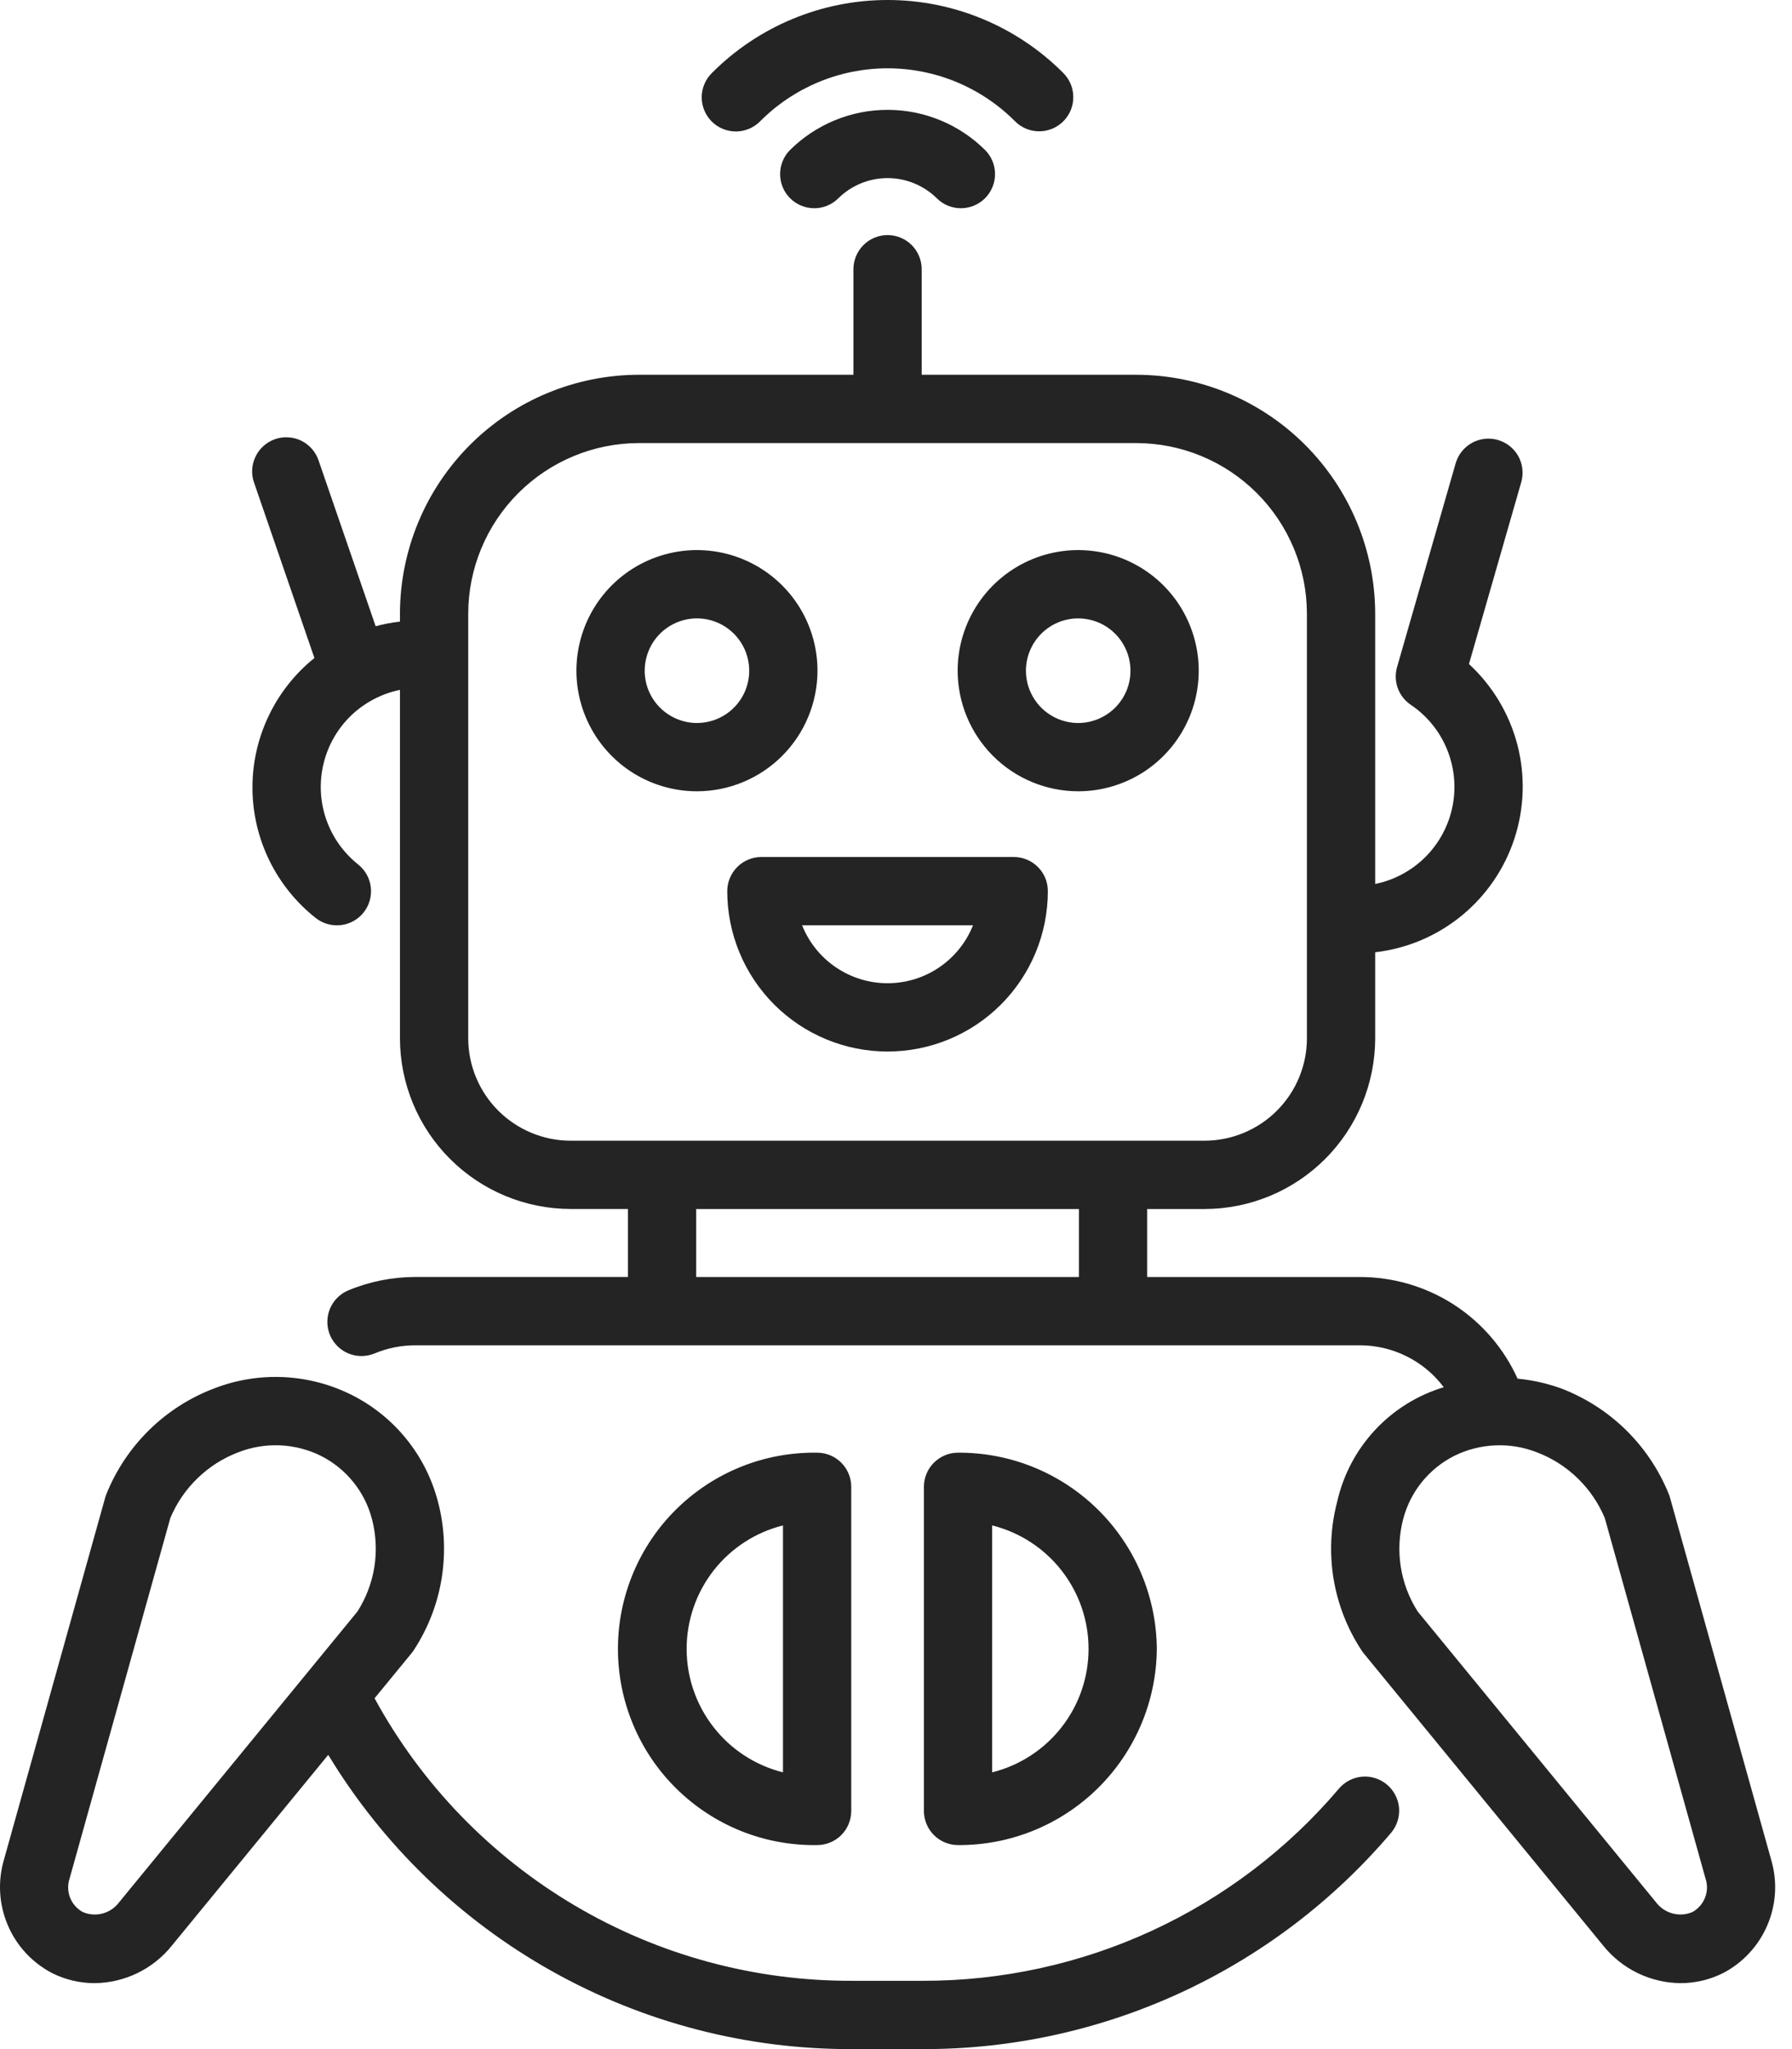
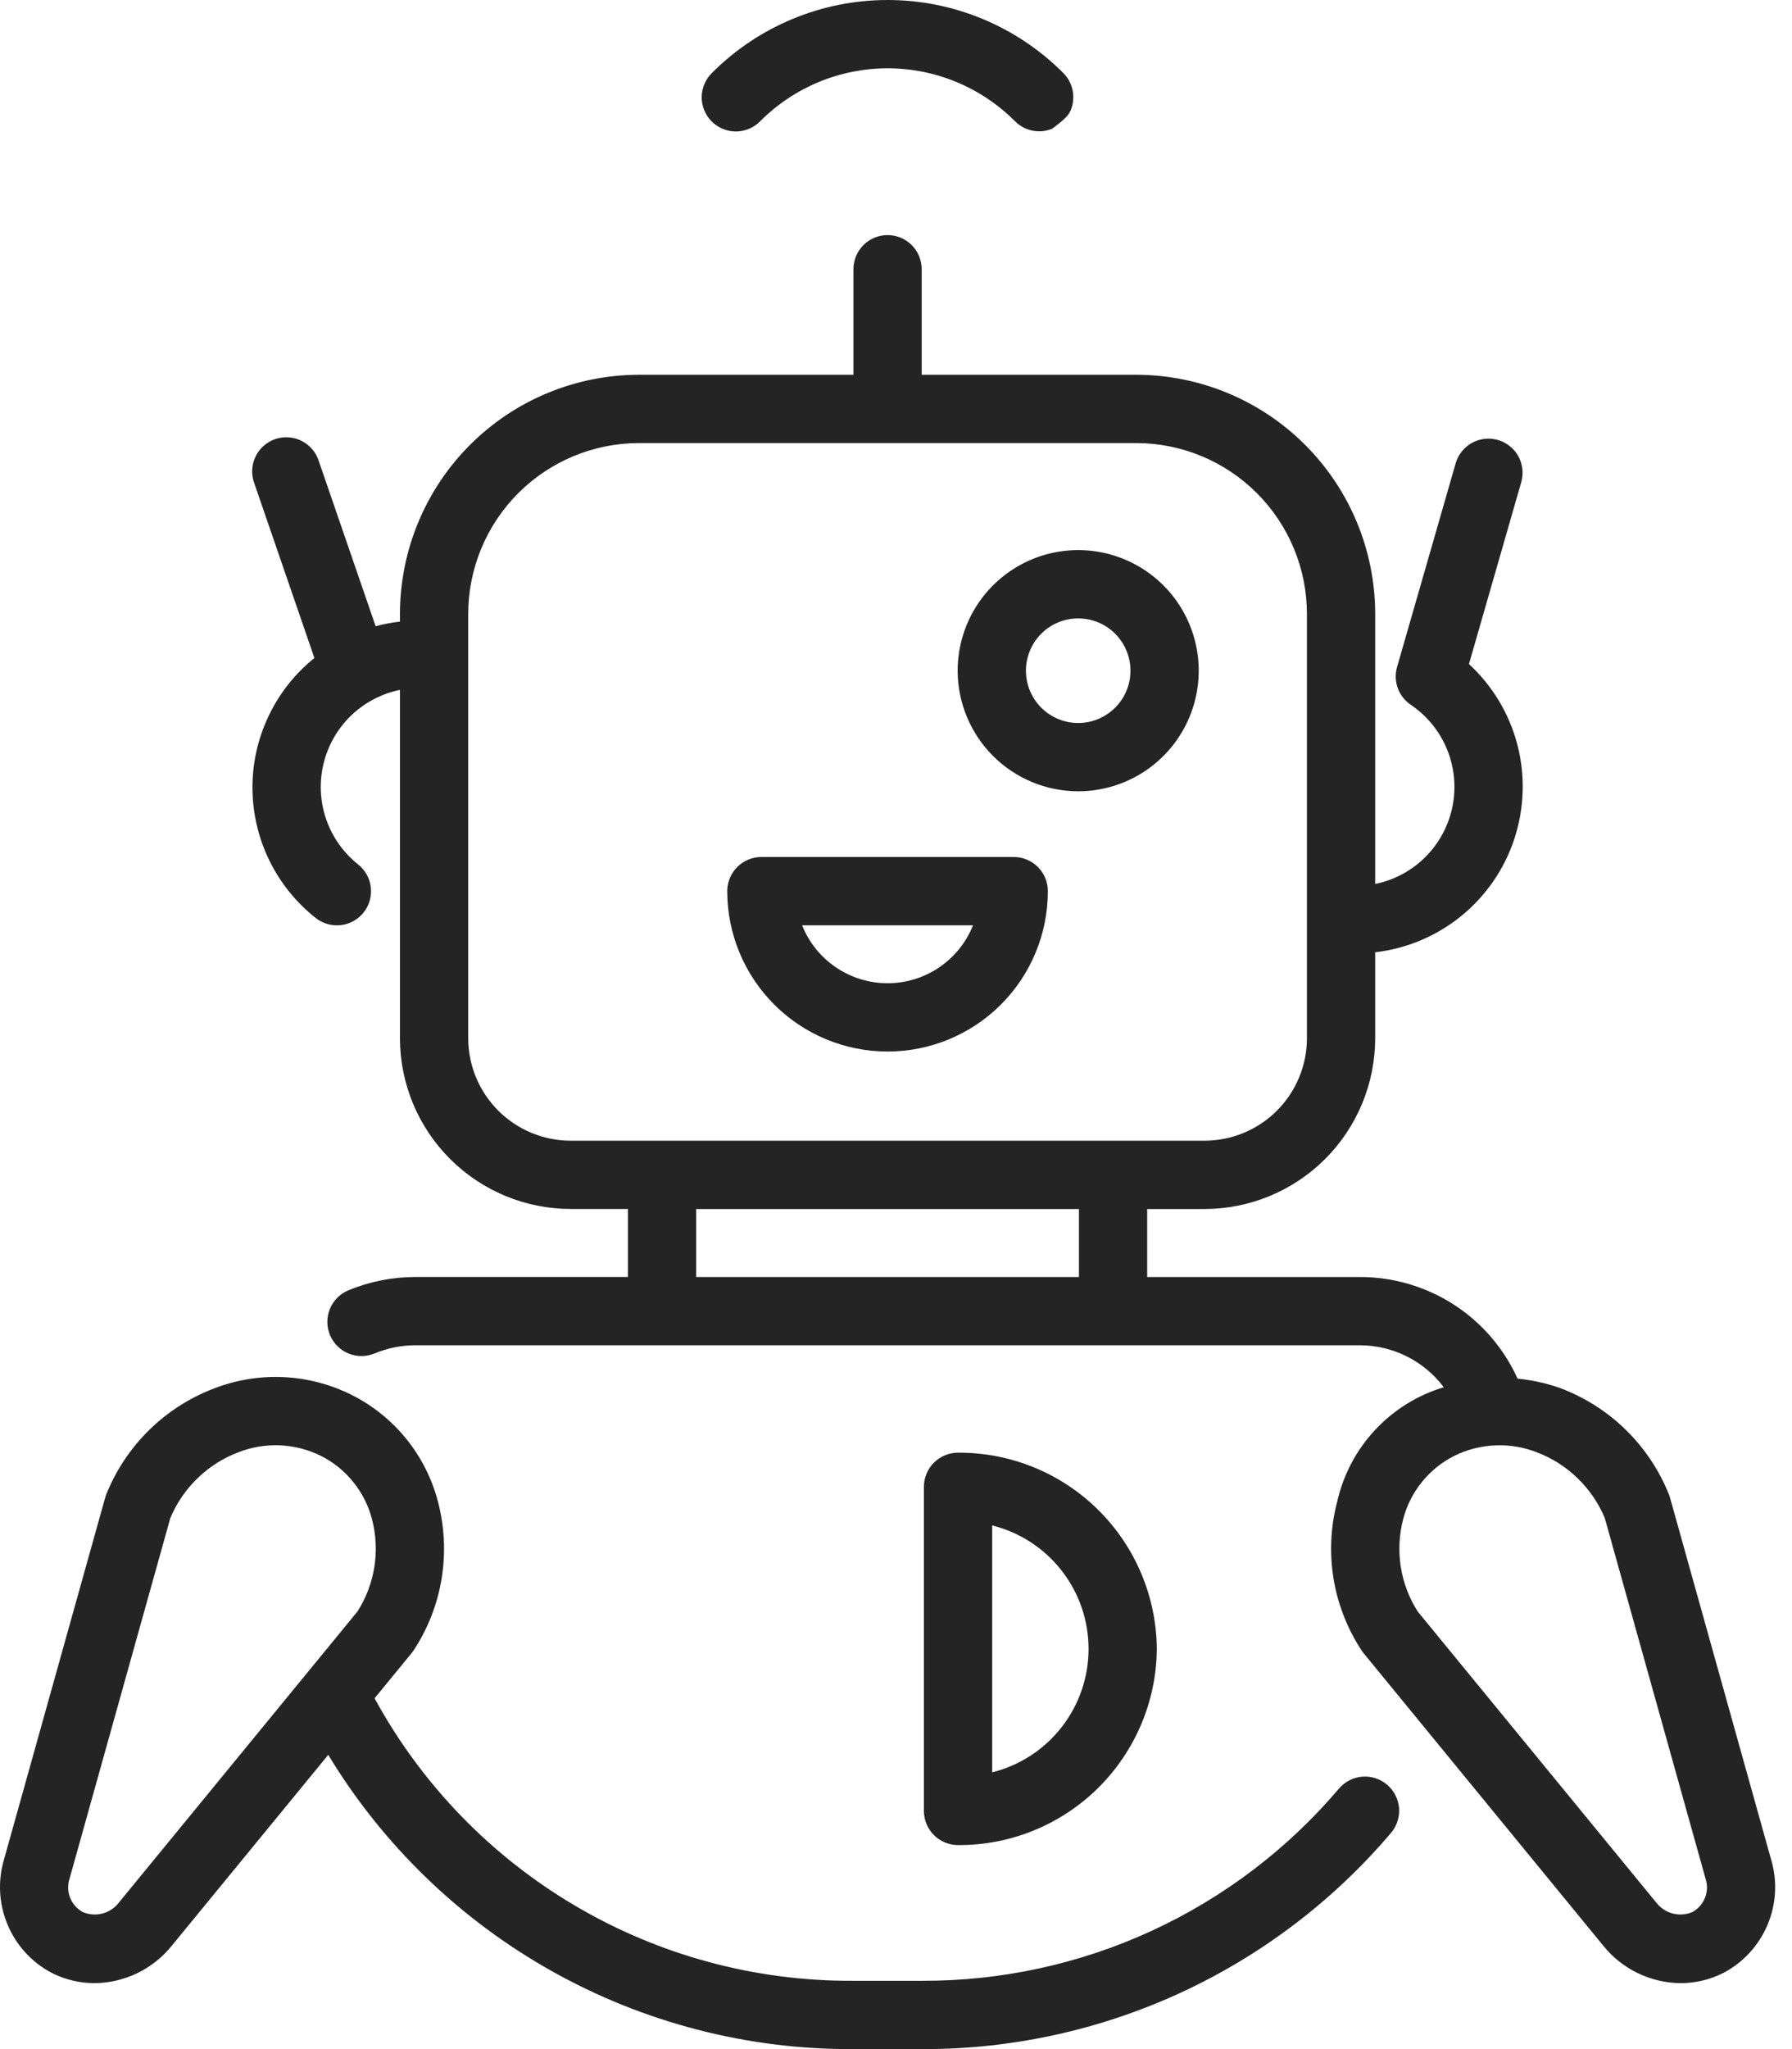
<svg xmlns="http://www.w3.org/2000/svg" width="42" height="48" viewBox="0 0 42 48" fill="none">
-   <path d="M19.951 42.421V34.829C19.951 34.617 19.867 34.413 19.717 34.263C19.567 34.113 19.363 34.029 19.151 34.029C18.542 34.02 17.936 34.131 17.37 34.358C16.804 34.585 16.289 34.922 15.855 35.349C15.42 35.777 15.075 36.287 14.84 36.849C14.604 37.412 14.483 38.015 14.483 38.625C14.483 39.235 14.604 39.838 14.84 40.401C15.075 40.963 15.42 41.473 15.855 41.901C16.289 42.328 16.804 42.665 17.37 42.892C17.936 43.119 18.542 43.23 19.151 43.221C19.363 43.221 19.567 43.137 19.717 42.987C19.867 42.837 19.951 42.633 19.951 42.421ZM18.351 41.517C17.706 41.356 17.134 40.984 16.724 40.459C16.315 39.935 16.093 39.29 16.093 38.625C16.093 37.96 16.315 37.314 16.724 36.79C17.134 36.266 17.706 35.894 18.351 35.733V41.517Z" fill="#242424" />
  <path d="M27.113 38.625C27.103 37.398 26.607 36.225 25.734 35.364C24.861 34.502 23.681 34.022 22.454 34.029C22.349 34.029 22.245 34.049 22.148 34.09C22.051 34.13 21.963 34.189 21.889 34.263C21.814 34.337 21.755 34.425 21.715 34.523C21.675 34.62 21.654 34.724 21.654 34.829V42.421C21.654 42.526 21.675 42.63 21.715 42.727C21.755 42.824 21.814 42.912 21.889 42.987C21.963 43.061 22.051 43.12 22.148 43.16C22.245 43.2 22.349 43.221 22.454 43.221C23.681 43.228 24.86 42.748 25.734 41.886C26.607 41.024 27.103 39.852 27.113 38.625ZM23.254 35.733C23.899 35.894 24.472 36.266 24.881 36.79C25.291 37.314 25.513 37.96 25.513 38.625C25.513 39.29 25.291 39.936 24.881 40.46C24.472 40.984 23.899 41.356 23.254 41.517V35.733Z" fill="#242424" />
  <path d="M31.385 41.894C30.183 43.311 28.686 44.449 26.998 45.227C25.311 46.005 23.474 46.405 21.616 46.4H19.989C17.697 46.411 15.445 45.803 13.472 44.637C11.498 43.472 9.876 41.795 8.779 39.782L9.645 38.727C9.664 38.703 9.682 38.679 9.698 38.654C10.031 38.147 10.254 37.574 10.351 36.974C10.448 36.375 10.419 35.761 10.264 35.174C10.124 34.638 9.872 34.138 9.524 33.708C9.176 33.277 8.74 32.926 8.245 32.677C7.748 32.428 7.203 32.285 6.648 32.259C6.092 32.233 5.536 32.323 5.018 32.524C4.449 32.74 3.931 33.071 3.497 33.497C3.063 33.923 2.721 34.434 2.494 34.998C2.482 35.025 2.473 35.054 2.465 35.083L0.091 43.569C-0.056 44.072 -0.024 44.611 0.181 45.093C0.385 45.576 0.751 45.973 1.215 46.216L1.216 46.217C1.526 46.373 1.868 46.455 2.215 46.455C2.563 46.452 2.907 46.371 3.22 46.22C3.534 46.068 3.81 45.848 4.028 45.576L7.693 41.107C8.973 43.22 10.778 44.965 12.933 46.173C15.088 47.382 17.519 48.011 19.989 48H21.616C23.707 48.006 25.773 47.555 27.672 46.679C29.57 45.803 31.255 44.523 32.607 42.929C32.742 42.767 32.808 42.557 32.79 42.347C32.771 42.137 32.67 41.942 32.509 41.806C32.348 41.669 32.139 41.602 31.929 41.618C31.718 41.635 31.523 41.734 31.385 41.894ZM2.791 44.562C2.695 44.691 2.558 44.783 2.402 44.824C2.247 44.865 2.082 44.852 1.935 44.787C1.801 44.712 1.697 44.593 1.641 44.449C1.586 44.305 1.583 44.147 1.632 44.001L3.992 35.56C4.139 35.209 4.356 34.892 4.629 34.628C4.901 34.364 5.225 34.157 5.58 34.022C5.892 33.899 6.226 33.843 6.561 33.857C6.896 33.871 7.225 33.956 7.525 34.105C7.818 34.254 8.077 34.463 8.283 34.72C8.489 34.976 8.638 35.273 8.72 35.592C8.814 35.956 8.833 36.335 8.774 36.706C8.715 37.077 8.58 37.432 8.378 37.749L2.791 44.562Z" fill="#242424" />
  <path d="M41.513 43.569L39.141 35.083C39.133 35.054 39.123 35.025 39.112 34.998C38.884 34.434 38.542 33.923 38.108 33.497C37.673 33.071 37.155 32.74 36.587 32.523C36.258 32.405 35.916 32.328 35.568 32.295C35.246 31.583 34.726 30.98 34.069 30.557C33.412 30.135 32.647 29.912 31.866 29.914H26.887V28.321H28.232C29.292 28.32 30.309 27.898 31.059 27.148C31.808 26.398 32.23 25.382 32.231 24.321V22.307C32.974 22.221 33.677 21.924 34.256 21.451C34.835 20.977 35.266 20.348 35.497 19.636C35.728 18.925 35.751 18.163 35.562 17.439C35.372 16.716 34.979 16.062 34.429 15.555L35.657 11.285C35.712 11.082 35.686 10.866 35.583 10.682C35.48 10.499 35.309 10.364 35.106 10.306C34.904 10.248 34.688 10.272 34.503 10.372C34.319 10.473 34.181 10.642 34.12 10.843L32.744 15.625C32.697 15.788 32.703 15.96 32.76 16.119C32.818 16.278 32.924 16.414 33.064 16.509C33.443 16.764 33.739 17.126 33.913 17.549C34.087 17.972 34.133 18.436 34.044 18.885C33.955 19.333 33.735 19.746 33.413 20.07C33.09 20.394 32.679 20.616 32.231 20.707V14.379C32.229 12.894 31.639 11.471 30.589 10.421C29.539 9.371 28.116 8.781 26.631 8.779H21.602V6.307C21.602 6.095 21.518 5.891 21.368 5.741C21.218 5.591 21.015 5.507 20.802 5.507C20.59 5.507 20.387 5.591 20.237 5.741C20.087 5.891 20.002 6.095 20.002 6.307V8.779H14.974C13.489 8.781 12.066 9.371 11.016 10.421C9.966 11.471 9.376 12.894 9.374 14.379V14.561C9.181 14.583 8.991 14.619 8.804 14.669L7.473 10.804C7.441 10.702 7.389 10.607 7.32 10.526C7.251 10.444 7.166 10.377 7.071 10.329C6.975 10.28 6.871 10.252 6.764 10.245C6.658 10.237 6.551 10.251 6.45 10.286C6.348 10.321 6.255 10.376 6.176 10.447C6.096 10.518 6.032 10.605 5.986 10.702C5.94 10.799 5.915 10.903 5.91 11.01C5.906 11.117 5.923 11.224 5.961 11.324L7.369 15.414C6.913 15.78 6.546 16.245 6.295 16.774C6.043 17.302 5.914 17.88 5.917 18.465C5.92 19.05 6.055 19.627 6.311 20.153C6.568 20.679 6.939 21.14 7.398 21.503C7.565 21.635 7.776 21.695 7.987 21.671C8.198 21.647 8.391 21.54 8.523 21.374C8.655 21.208 8.715 20.996 8.691 20.785C8.667 20.574 8.56 20.382 8.394 20.25C8.048 19.975 7.788 19.607 7.644 19.189C7.5 18.772 7.479 18.322 7.582 17.893C7.685 17.463 7.908 17.072 8.225 16.765C8.543 16.459 8.942 16.249 9.374 16.16V24.32C9.375 25.381 9.797 26.398 10.547 27.147C11.297 27.897 12.314 28.319 13.374 28.32H14.718V29.913H9.738C9.199 29.913 8.664 30.019 8.165 30.226C7.969 30.307 7.814 30.463 7.733 30.659C7.652 30.856 7.652 31.076 7.733 31.272C7.815 31.468 7.971 31.624 8.167 31.705C8.363 31.786 8.583 31.785 8.78 31.704C9.083 31.577 9.409 31.513 9.738 31.513H31.866C32.249 31.513 32.626 31.601 32.968 31.772C33.311 31.942 33.609 32.19 33.838 32.496C33.222 32.681 32.666 33.027 32.227 33.498C31.789 33.968 31.483 34.547 31.341 35.174C31.186 35.762 31.157 36.375 31.254 36.975C31.352 37.574 31.575 38.147 31.908 38.655C31.924 38.68 31.941 38.704 31.96 38.727L37.576 45.577C37.794 45.848 38.07 46.068 38.384 46.22C38.698 46.372 39.041 46.452 39.389 46.455C39.737 46.455 40.079 46.373 40.389 46.217C40.853 45.974 41.219 45.577 41.424 45.094C41.63 44.611 41.661 44.073 41.513 43.569ZM10.974 24.322V14.379C10.975 13.318 11.397 12.302 12.147 11.552C12.897 10.802 13.914 10.38 14.974 10.379H26.631C27.692 10.38 28.709 10.802 29.458 11.552C30.208 12.302 30.63 13.318 30.631 14.379V24.321C30.631 24.957 30.378 25.567 29.928 26.017C29.478 26.467 28.868 26.72 28.231 26.721H13.374C12.738 26.72 12.128 26.467 11.678 26.017C11.228 25.567 10.975 24.958 10.974 24.322ZM16.317 28.322H25.288V29.914H16.317V28.322ZM39.669 44.788C39.522 44.852 39.357 44.864 39.202 44.823C39.047 44.782 38.911 44.69 38.814 44.562L33.227 37.749C33.025 37.432 32.89 37.077 32.831 36.706C32.773 36.335 32.791 35.956 32.885 35.592C32.967 35.274 33.116 34.976 33.322 34.72C33.529 34.463 33.787 34.254 34.081 34.105C34.381 33.956 34.709 33.872 35.044 33.858C35.379 33.843 35.713 33.899 36.025 34.022C36.38 34.157 36.703 34.364 36.976 34.628C37.249 34.893 37.466 35.21 37.612 35.56L39.972 44.001C40.022 44.147 40.019 44.305 39.963 44.449C39.907 44.593 39.803 44.713 39.669 44.788Z" fill="#242424" />
-   <path d="M19.16 15.711C19.16 15.152 18.994 14.606 18.684 14.141C18.373 13.677 17.932 13.315 17.416 13.101C16.9 12.887 16.332 12.831 15.784 12.94C15.236 13.049 14.732 13.318 14.337 13.713C13.942 14.108 13.673 14.612 13.564 15.16C13.455 15.708 13.511 16.276 13.725 16.792C13.939 17.308 14.301 17.749 14.765 18.06C15.23 18.37 15.776 18.536 16.335 18.536C17.084 18.535 17.802 18.237 18.331 17.708C18.861 17.178 19.159 16.46 19.16 15.711ZM15.11 15.711C15.11 15.469 15.182 15.232 15.316 15.03C15.451 14.829 15.642 14.672 15.866 14.579C16.09 14.486 16.336 14.462 16.574 14.509C16.811 14.557 17.03 14.673 17.201 14.845C17.372 15.016 17.489 15.234 17.536 15.472C17.584 15.71 17.559 15.956 17.467 16.18C17.374 16.404 17.217 16.595 17.015 16.73C16.814 16.864 16.577 16.936 16.335 16.936C16.01 16.936 15.699 16.806 15.469 16.577C15.239 16.347 15.11 16.036 15.11 15.711Z" fill="#242424" />
  <path d="M25.27 18.536C25.829 18.536 26.375 18.37 26.84 18.06C27.304 17.749 27.666 17.308 27.88 16.792C28.094 16.276 28.15 15.708 28.041 15.16C27.932 14.612 27.663 14.108 27.268 13.713C26.873 13.318 26.369 13.049 25.821 12.94C25.273 12.831 24.705 12.887 24.189 13.101C23.673 13.315 23.232 13.677 22.921 14.142C22.611 14.606 22.445 15.152 22.445 15.711C22.446 16.46 22.744 17.178 23.274 17.708C23.803 18.237 24.521 18.535 25.27 18.536ZM25.27 14.486C25.513 14.486 25.75 14.558 25.951 14.692C26.152 14.827 26.309 15.018 26.402 15.242C26.495 15.466 26.519 15.712 26.472 15.95C26.425 16.188 26.308 16.406 26.137 16.577C25.965 16.748 25.747 16.865 25.509 16.913C25.272 16.96 25.025 16.936 24.802 16.843C24.578 16.75 24.386 16.593 24.252 16.392C24.117 16.19 24.045 15.953 24.045 15.711C24.046 15.386 24.175 15.075 24.404 14.845C24.634 14.615 24.945 14.486 25.27 14.486Z" fill="#242424" />
  <path d="M17.045 20.875C17.045 21.871 17.441 22.827 18.146 23.532C18.85 24.236 19.806 24.632 20.802 24.632C21.799 24.632 22.755 24.236 23.459 23.532C24.164 22.827 24.559 21.871 24.559 20.875C24.559 20.77 24.539 20.666 24.499 20.569C24.459 20.472 24.4 20.383 24.325 20.309C24.251 20.235 24.163 20.176 24.066 20.136C23.969 20.096 23.864 20.075 23.759 20.075H17.845C17.633 20.075 17.43 20.159 17.28 20.309C17.13 20.459 17.045 20.663 17.045 20.875ZM22.805 21.675C22.645 22.076 22.369 22.419 22.012 22.661C21.655 22.903 21.234 23.032 20.802 23.032C20.371 23.032 19.95 22.903 19.593 22.661C19.235 22.419 18.959 22.076 18.799 21.675H22.805Z" fill="#242424" />
-   <path d="M17.823 2.834C18.214 2.443 18.679 2.133 19.19 1.921C19.701 1.709 20.249 1.6 20.803 1.6C21.356 1.6 21.904 1.709 22.416 1.921C22.927 2.133 23.391 2.443 23.783 2.834C23.857 2.91 23.945 2.971 24.042 3.012C24.14 3.054 24.244 3.075 24.35 3.076C24.456 3.077 24.561 3.056 24.659 3.016C24.757 2.976 24.846 2.917 24.921 2.842C24.996 2.767 25.055 2.678 25.096 2.58C25.136 2.482 25.156 2.377 25.155 2.271C25.155 2.165 25.133 2.06 25.092 1.963C25.05 1.865 24.99 1.777 24.914 1.703C24.374 1.163 23.733 0.735 23.028 0.443C22.322 0.15 21.566 0 20.803 0C20.039 0 19.283 0.15 18.578 0.443C17.872 0.735 17.232 1.163 16.692 1.703C16.615 1.777 16.554 1.865 16.512 1.963C16.47 2.06 16.447 2.166 16.446 2.272C16.445 2.378 16.465 2.484 16.506 2.582C16.546 2.681 16.605 2.77 16.68 2.845C16.756 2.921 16.845 2.98 16.944 3.02C17.042 3.06 17.148 3.081 17.254 3.08C17.36 3.079 17.465 3.056 17.563 3.014C17.661 2.972 17.749 2.911 17.823 2.834Z" fill="#242424" />
-   <path d="M18.509 3.521C18.363 3.672 18.282 3.874 18.284 4.084C18.285 4.294 18.369 4.495 18.518 4.644C18.667 4.792 18.868 4.876 19.078 4.878C19.288 4.88 19.49 4.799 19.641 4.652C19.949 4.345 20.367 4.172 20.802 4.172C21.238 4.172 21.656 4.345 21.964 4.652C22.115 4.799 22.317 4.88 22.527 4.878C22.737 4.876 22.938 4.792 23.087 4.644C23.235 4.495 23.32 4.294 23.321 4.084C23.323 3.874 23.242 3.672 23.095 3.521C22.487 2.914 21.662 2.573 20.802 2.573C19.943 2.573 19.118 2.914 18.509 3.521Z" fill="#242424" />
+   <path d="M17.823 2.834C18.214 2.443 18.679 2.133 19.19 1.921C19.701 1.709 20.249 1.6 20.803 1.6C21.356 1.6 21.904 1.709 22.416 1.921C22.927 2.133 23.391 2.443 23.783 2.834C23.857 2.91 23.945 2.971 24.042 3.012C24.14 3.054 24.244 3.075 24.35 3.076C24.456 3.077 24.561 3.056 24.659 3.016C24.996 2.767 25.055 2.678 25.096 2.58C25.136 2.482 25.156 2.377 25.155 2.271C25.155 2.165 25.133 2.06 25.092 1.963C25.05 1.865 24.99 1.777 24.914 1.703C24.374 1.163 23.733 0.735 23.028 0.443C22.322 0.15 21.566 0 20.803 0C20.039 0 19.283 0.15 18.578 0.443C17.872 0.735 17.232 1.163 16.692 1.703C16.615 1.777 16.554 1.865 16.512 1.963C16.47 2.06 16.447 2.166 16.446 2.272C16.445 2.378 16.465 2.484 16.506 2.582C16.546 2.681 16.605 2.77 16.68 2.845C16.756 2.921 16.845 2.98 16.944 3.02C17.042 3.06 17.148 3.081 17.254 3.08C17.36 3.079 17.465 3.056 17.563 3.014C17.661 2.972 17.749 2.911 17.823 2.834Z" fill="#242424" />
</svg>